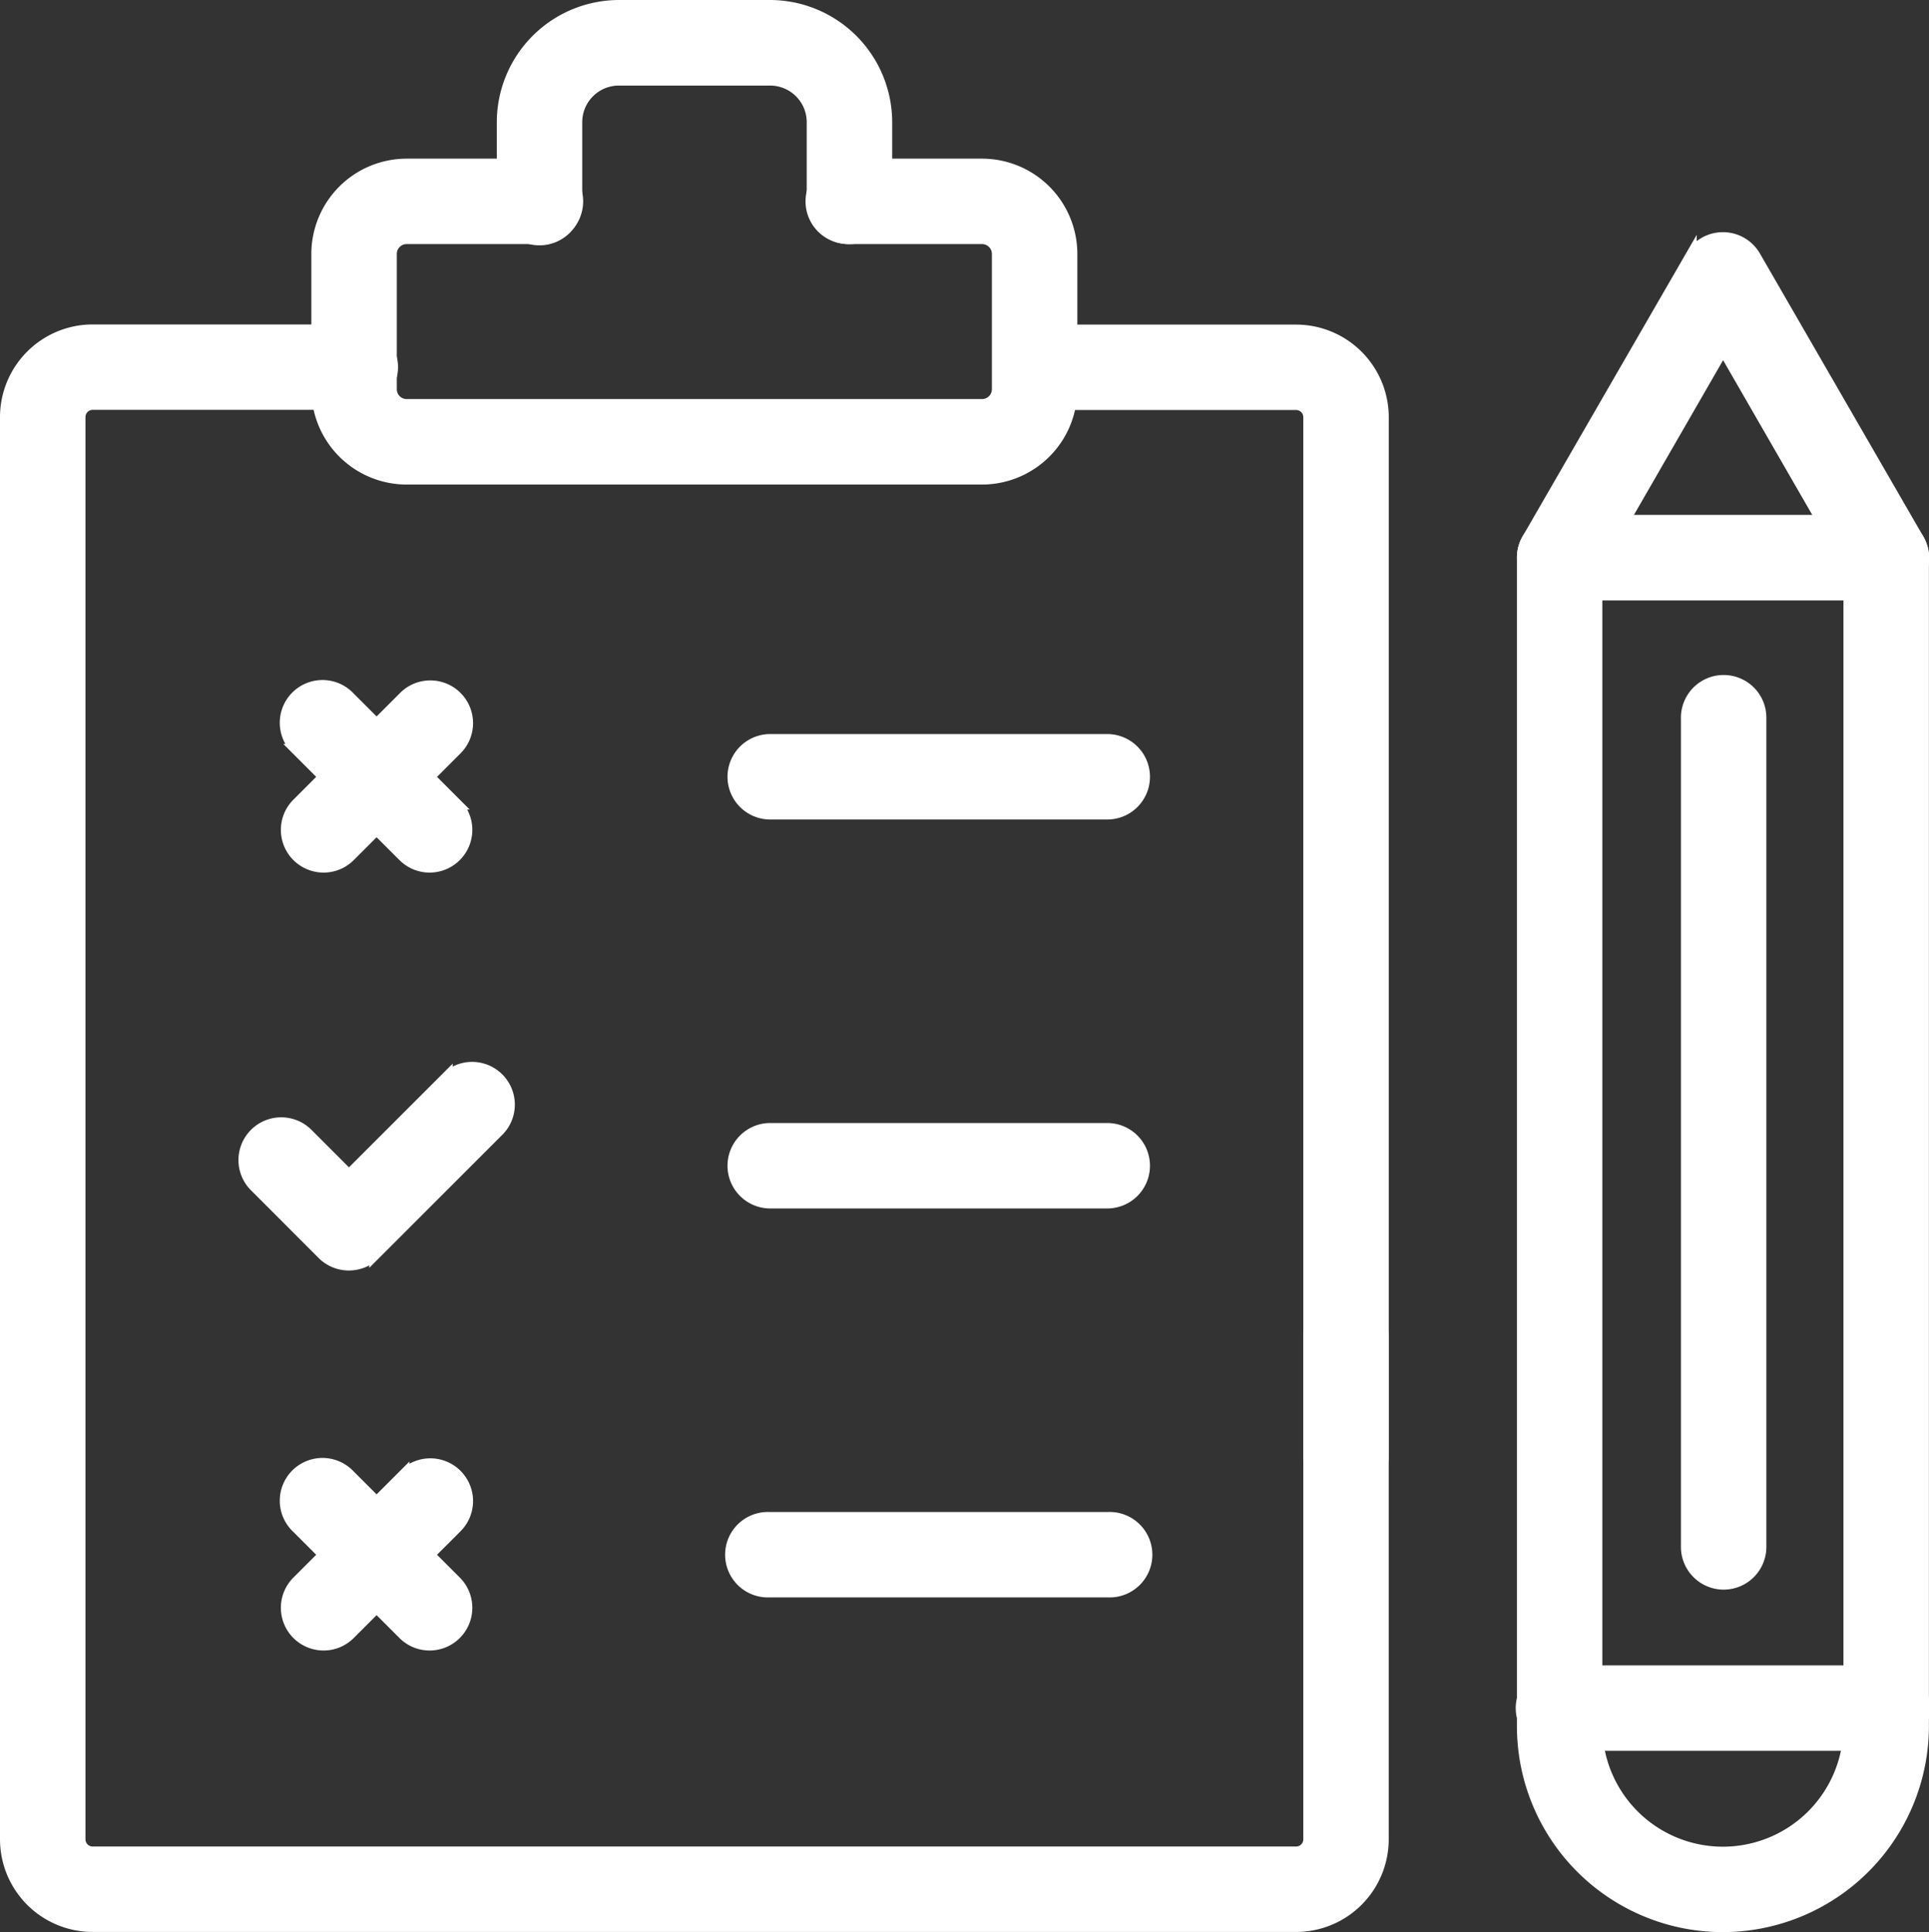
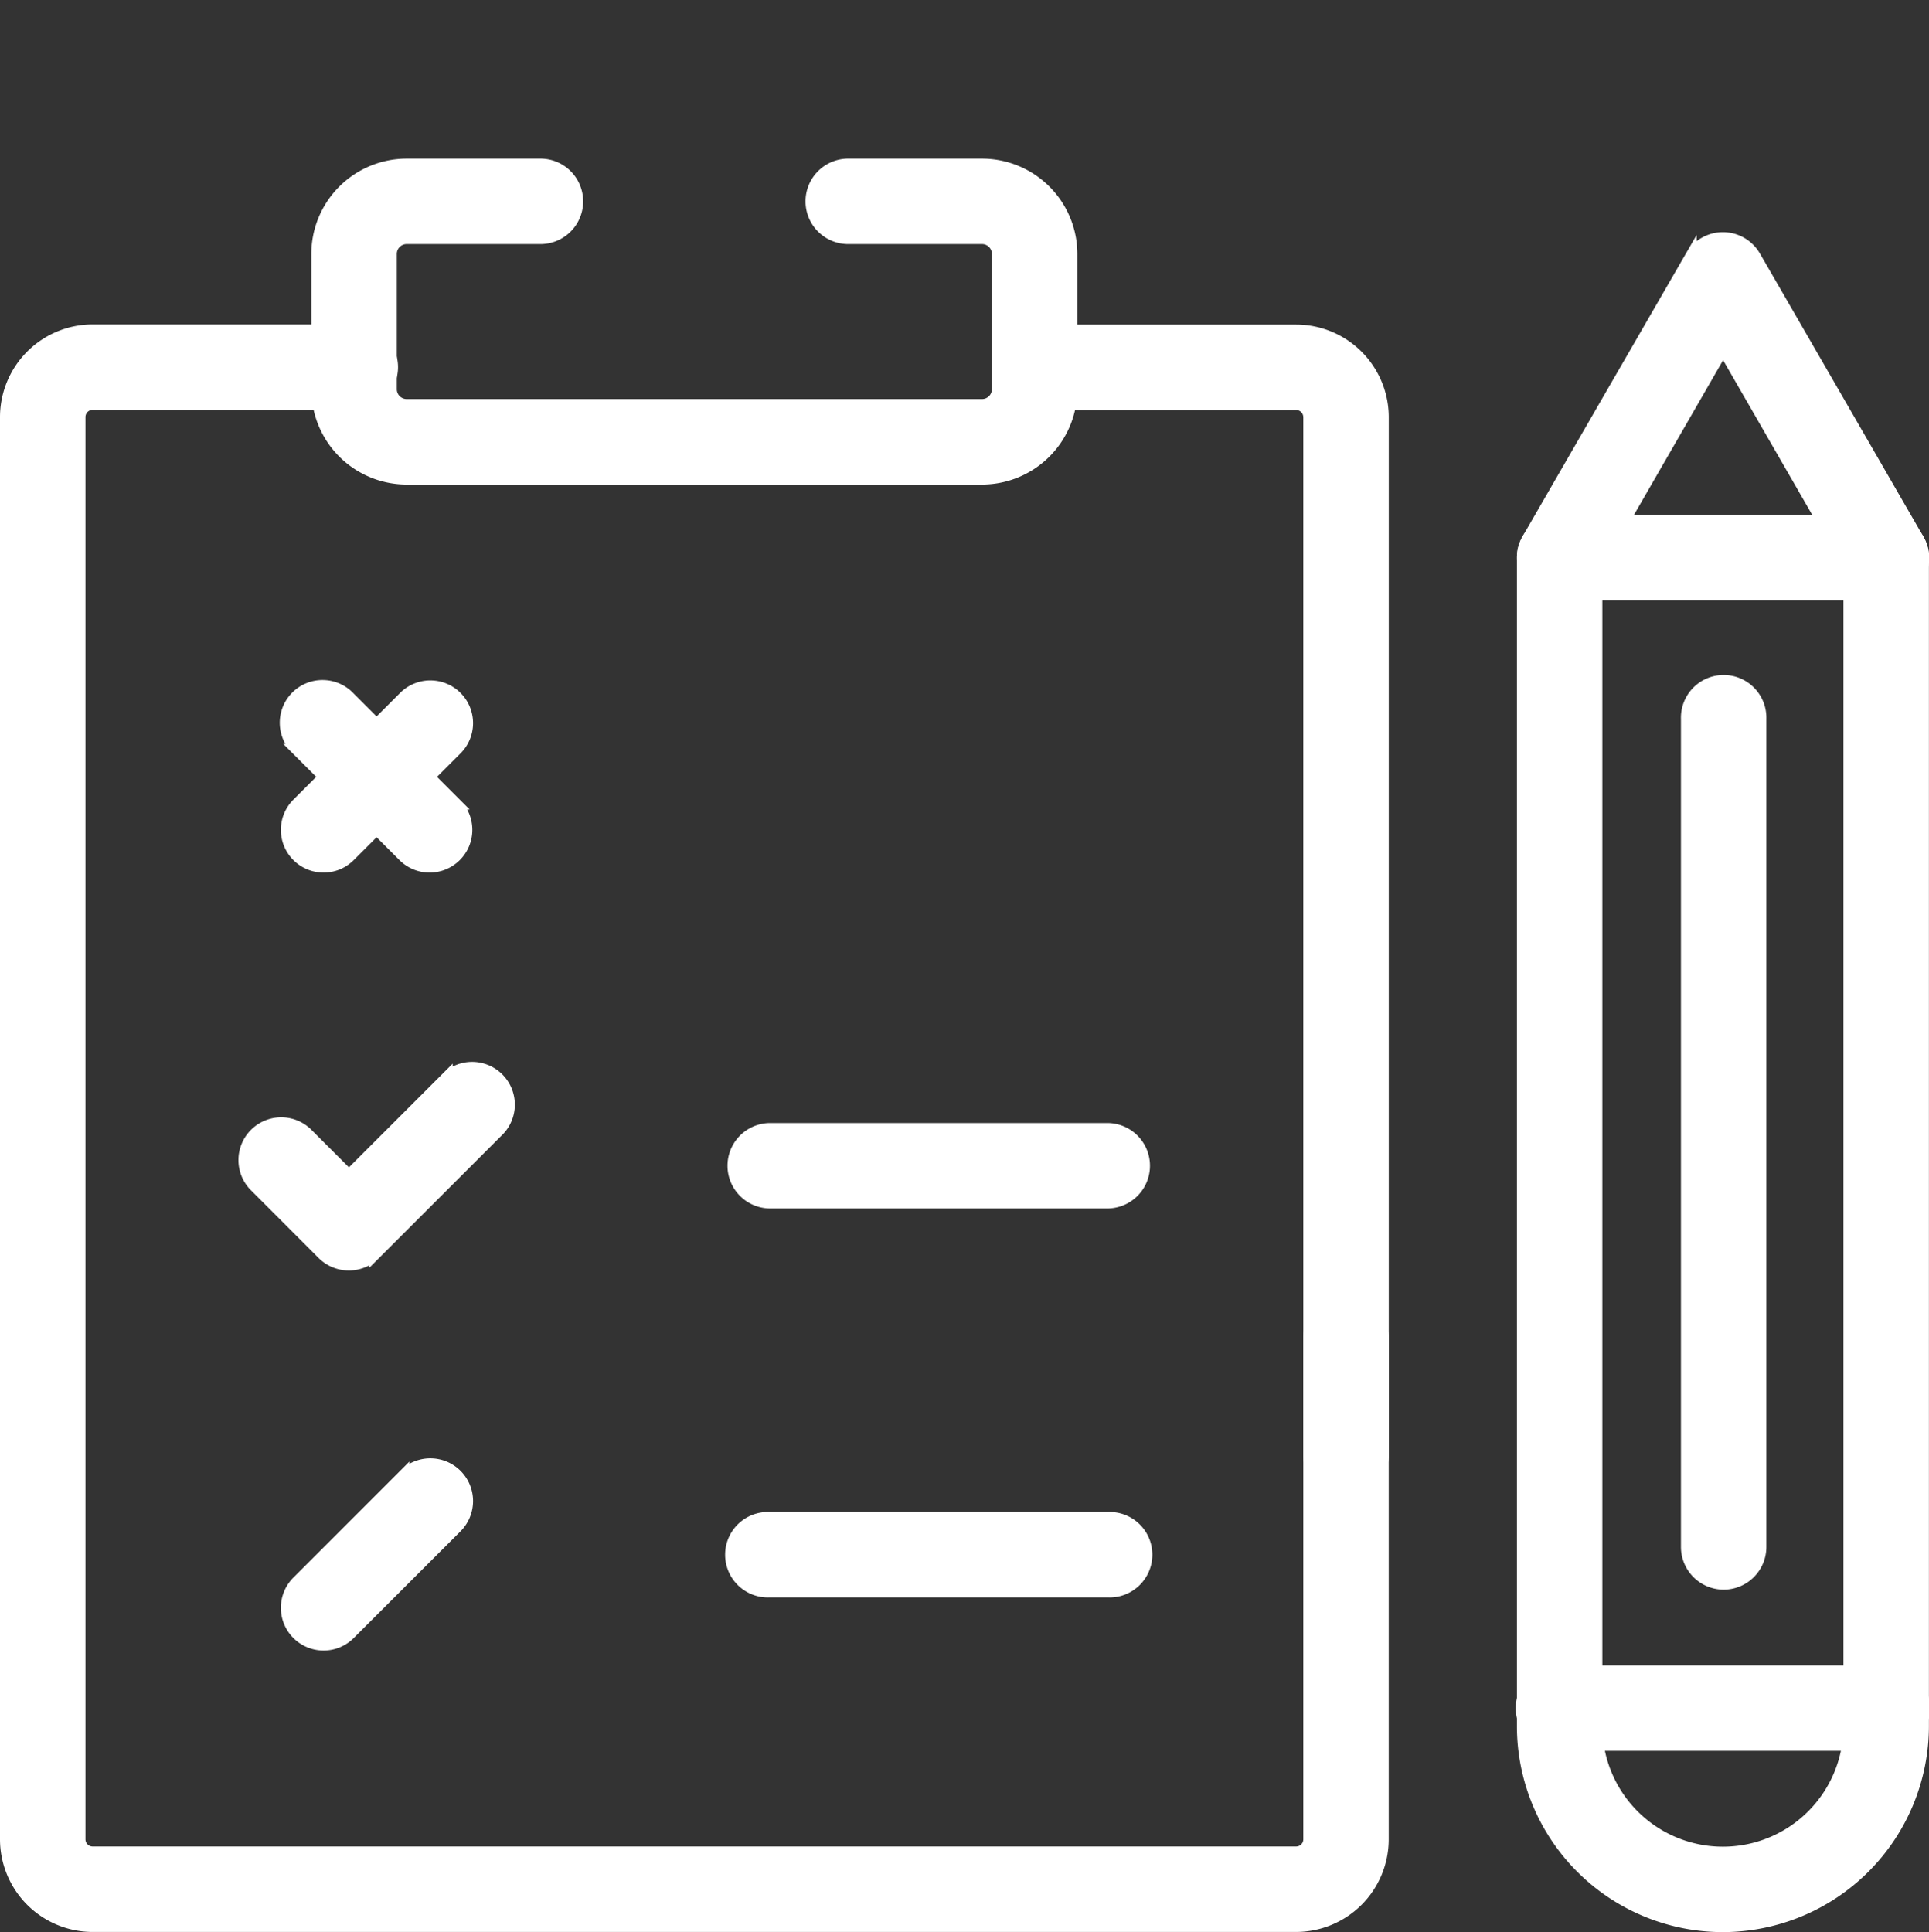
<svg xmlns="http://www.w3.org/2000/svg" width="50.018" height="50.102" viewBox="0 0 50.018 50.102">
  <rect x="0" y="0" width="50.018" height="50.102" fill="#333333" stroke="none" />
  <g id="noun-test-5107027" transform="translate(-30.515 -83.85)">
    <path id="Path_179538" data-name="Path 179538" d="M236.86,160.9h-14.92a2.324,2.324,0,0,1-2.321-2.321v-3.509a2.323,2.323,0,0,1,2.321-2.321h3.438a.958.958,0,1,1,0,1.915h-3.438a.406.406,0,0,0-.405.405v3.509a.406.406,0,0,0,.405.405h14.92a.406.406,0,0,0,.405-.405v-3.509a.406.406,0,0,0-.405-.405h-3.438a.958.958,0,1,1,0-1.915h3.438a2.323,2.323,0,0,1,2.321,2.321v3.509A2.324,2.324,0,0,1,236.86,160.9Z" transform="translate(-180.881 -64.635)" fill="#fff" stroke="#fff" stroke-width="0.3" />
-     <path id="Path_179539" data-name="Path 179539" d="M308.821,90.031a.958.958,0,0,1-.958-.958V87.019a1.1,1.1,0,0,0-1.1-1.1h-3.921a1.1,1.1,0,0,0-1.1,1.1v2.054a.958.958,0,1,1-1.915,0V87.019A3.023,3.023,0,0,1,302.839,84h3.921a3.023,3.023,0,0,1,3.019,3.019v2.054A.958.958,0,0,1,308.821,90.031Z" transform="translate(-256.28)" fill="#fff" stroke="#fff" stroke-width="0.3" />
    <path id="Path_179540" data-name="Path 179540" d="M118.178,266H86.972a2.255,2.255,0,0,1-2.252-2.252v-36.88a2.255,2.255,0,0,1,2.252-2.252h6.78a.958.958,0,1,1,0,1.915h-6.78a.337.337,0,0,0-.336.337v36.88a.336.336,0,0,0,.336.336h31.206a.336.336,0,0,0,.336-.336V250.725a.958.958,0,0,1,1.915,0v13.028A2.254,2.254,0,0,1,118.178,266Z" transform="translate(-54.055 -132.203)" fill="#fff" stroke="#fff" stroke-width="0.3" />
    <path id="Path_179541" data-name="Path 179541" d="M523.442,254.74a.958.958,0,0,1-.958-.958v-26.91a.337.337,0,0,0-.336-.337h-6.78a.958.958,0,0,1,0-1.915h6.78a2.254,2.254,0,0,1,2.252,2.252v26.91A.958.958,0,0,1,523.442,254.74Z" transform="translate(-458.025 -132.203)" fill="#fff" stroke="#fff" stroke-width="0.3" />
-     <path id="Path_179542" data-name="Path 179542" d="M409.127,403.915h-8.8a.958.958,0,0,1,0-1.915h8.8a.958.958,0,0,1,0,1.915Z" transform="translate(-349.871 -298.965)" fill="#fff" stroke="#fff" stroke-width="0.3" />
    <path id="Path_179543" data-name="Path 179543" d="M409.127,572.415h-8.8a.958.958,0,0,1,0-1.915h8.8a.958.958,0,0,1,0,1.915Z" transform="translate(-349.871 -457.379)" fill="#fff" stroke="#fff" stroke-width="0.3" />
    <path id="Path_179544" data-name="Path 179544" d="M409.127,740.915h-8.8a.958.958,0,1,1,0-1.915h8.8a.958.958,0,1,1,0,1.915Z" transform="translate(-349.871 -615.793)" fill="#fff" stroke="#fff" stroke-width="0.3" />
    <path id="Path_179545" data-name="Path 179545" d="M207.354,383.669a.958.958,0,0,1-.677-1.635l2.753-2.753a.958.958,0,1,1,1.355,1.354l-2.754,2.753A.952.952,0,0,1,207.354,383.669Z" transform="translate(-168.449 -277.342)" fill="#fff" stroke="#fff" stroke-width="0.3" />
    <path id="Path_179546" data-name="Path 179546" d="M209.751,383.377a.953.953,0,0,1-.679-.282l-2.753-2.753a.958.958,0,1,1,1.354-1.354l2.753,2.753a.958.958,0,0,1-.675,1.636Z" transform="translate(-168.095 -277.05)" fill="#fff" stroke="#fff" stroke-width="0.3" />
    <path id="Path_179547" data-name="Path 179547" d="M207.354,720.669a.958.958,0,0,1-.677-1.635l2.753-2.753a.958.958,0,1,1,1.355,1.354l-2.754,2.753A.952.952,0,0,1,207.354,720.669Z" transform="translate(-168.449 -594.17)" fill="#fff" stroke="#fff" stroke-width="0.3" />
-     <path id="Path_179548" data-name="Path 179548" d="M209.751,720.377a.953.953,0,0,1-.679-.282l-2.753-2.753a.958.958,0,1,1,1.354-1.354l2.753,2.753a.958.958,0,0,1-.675,1.636Z" transform="translate(-168.095 -593.878)" fill="#fff" stroke="#fff" stroke-width="0.3" />
    <path id="Path_179549" data-name="Path 179549" d="M190.389,549.035h0a.958.958,0,0,1-.679-.281l-1.775-1.777a.959.959,0,0,1,1.356-1.355l1.1,1.1,2.54-2.539a.958.958,0,0,1,1.354,1.354l-3.217,3.217A.958.958,0,0,1,190.389,549.035Z" transform="translate(-150.828 -432.39)" fill="#fff" stroke="#fff" stroke-width="0.3" />
    <path id="Path_179550" data-name="Path 179550" d="M742.784,193.85a.958.958,0,0,1-.829-1.437l4.234-7.333a.958.958,0,0,1,1.659,0l4.234,7.333a.958.958,0,1,1-1.659.958l-3.4-5.9-3.4,5.9A.958.958,0,0,1,742.784,193.85Z" transform="translate(-671.829 -94.581)" fill="#fff" stroke="#fff" stroke-width="0.3" />
    <path id="Path_179551" data-name="Path 179551" d="M747.021,343.547a5.191,5.191,0,0,1-5.191-5.191v-30.3a.958.958,0,0,1,.958-.958h8.467a.958.958,0,0,1,.958.958v30.3A5.2,5.2,0,0,1,747.021,343.547Zm-3.276-34.532v29.341a3.276,3.276,0,1,0,6.552,0V309.015Z" transform="translate(-671.832 -209.746)" fill="#fff" stroke="#fff" stroke-width="0.3" />
    <path id="Path_179552" data-name="Path 179552" d="M751.255,807.375h-8.467a.958.958,0,1,1,0-1.915h8.467a.958.958,0,1,1,0,1.915Z" transform="translate(-671.832 -678.275)" fill="#fff" stroke="#fff" stroke-width="0.3" />
    <path id="Path_179553" data-name="Path 179553" d="M813.838,400.316a.958.958,0,0,1-.958-.958V377.888a.958.958,0,1,1,1.915,0v21.471A.958.958,0,0,1,813.838,400.316Z" transform="translate(-738.629 -275.396)" fill="#fff" stroke="#fff" stroke-width="0.3" />
  </g>
</svg>